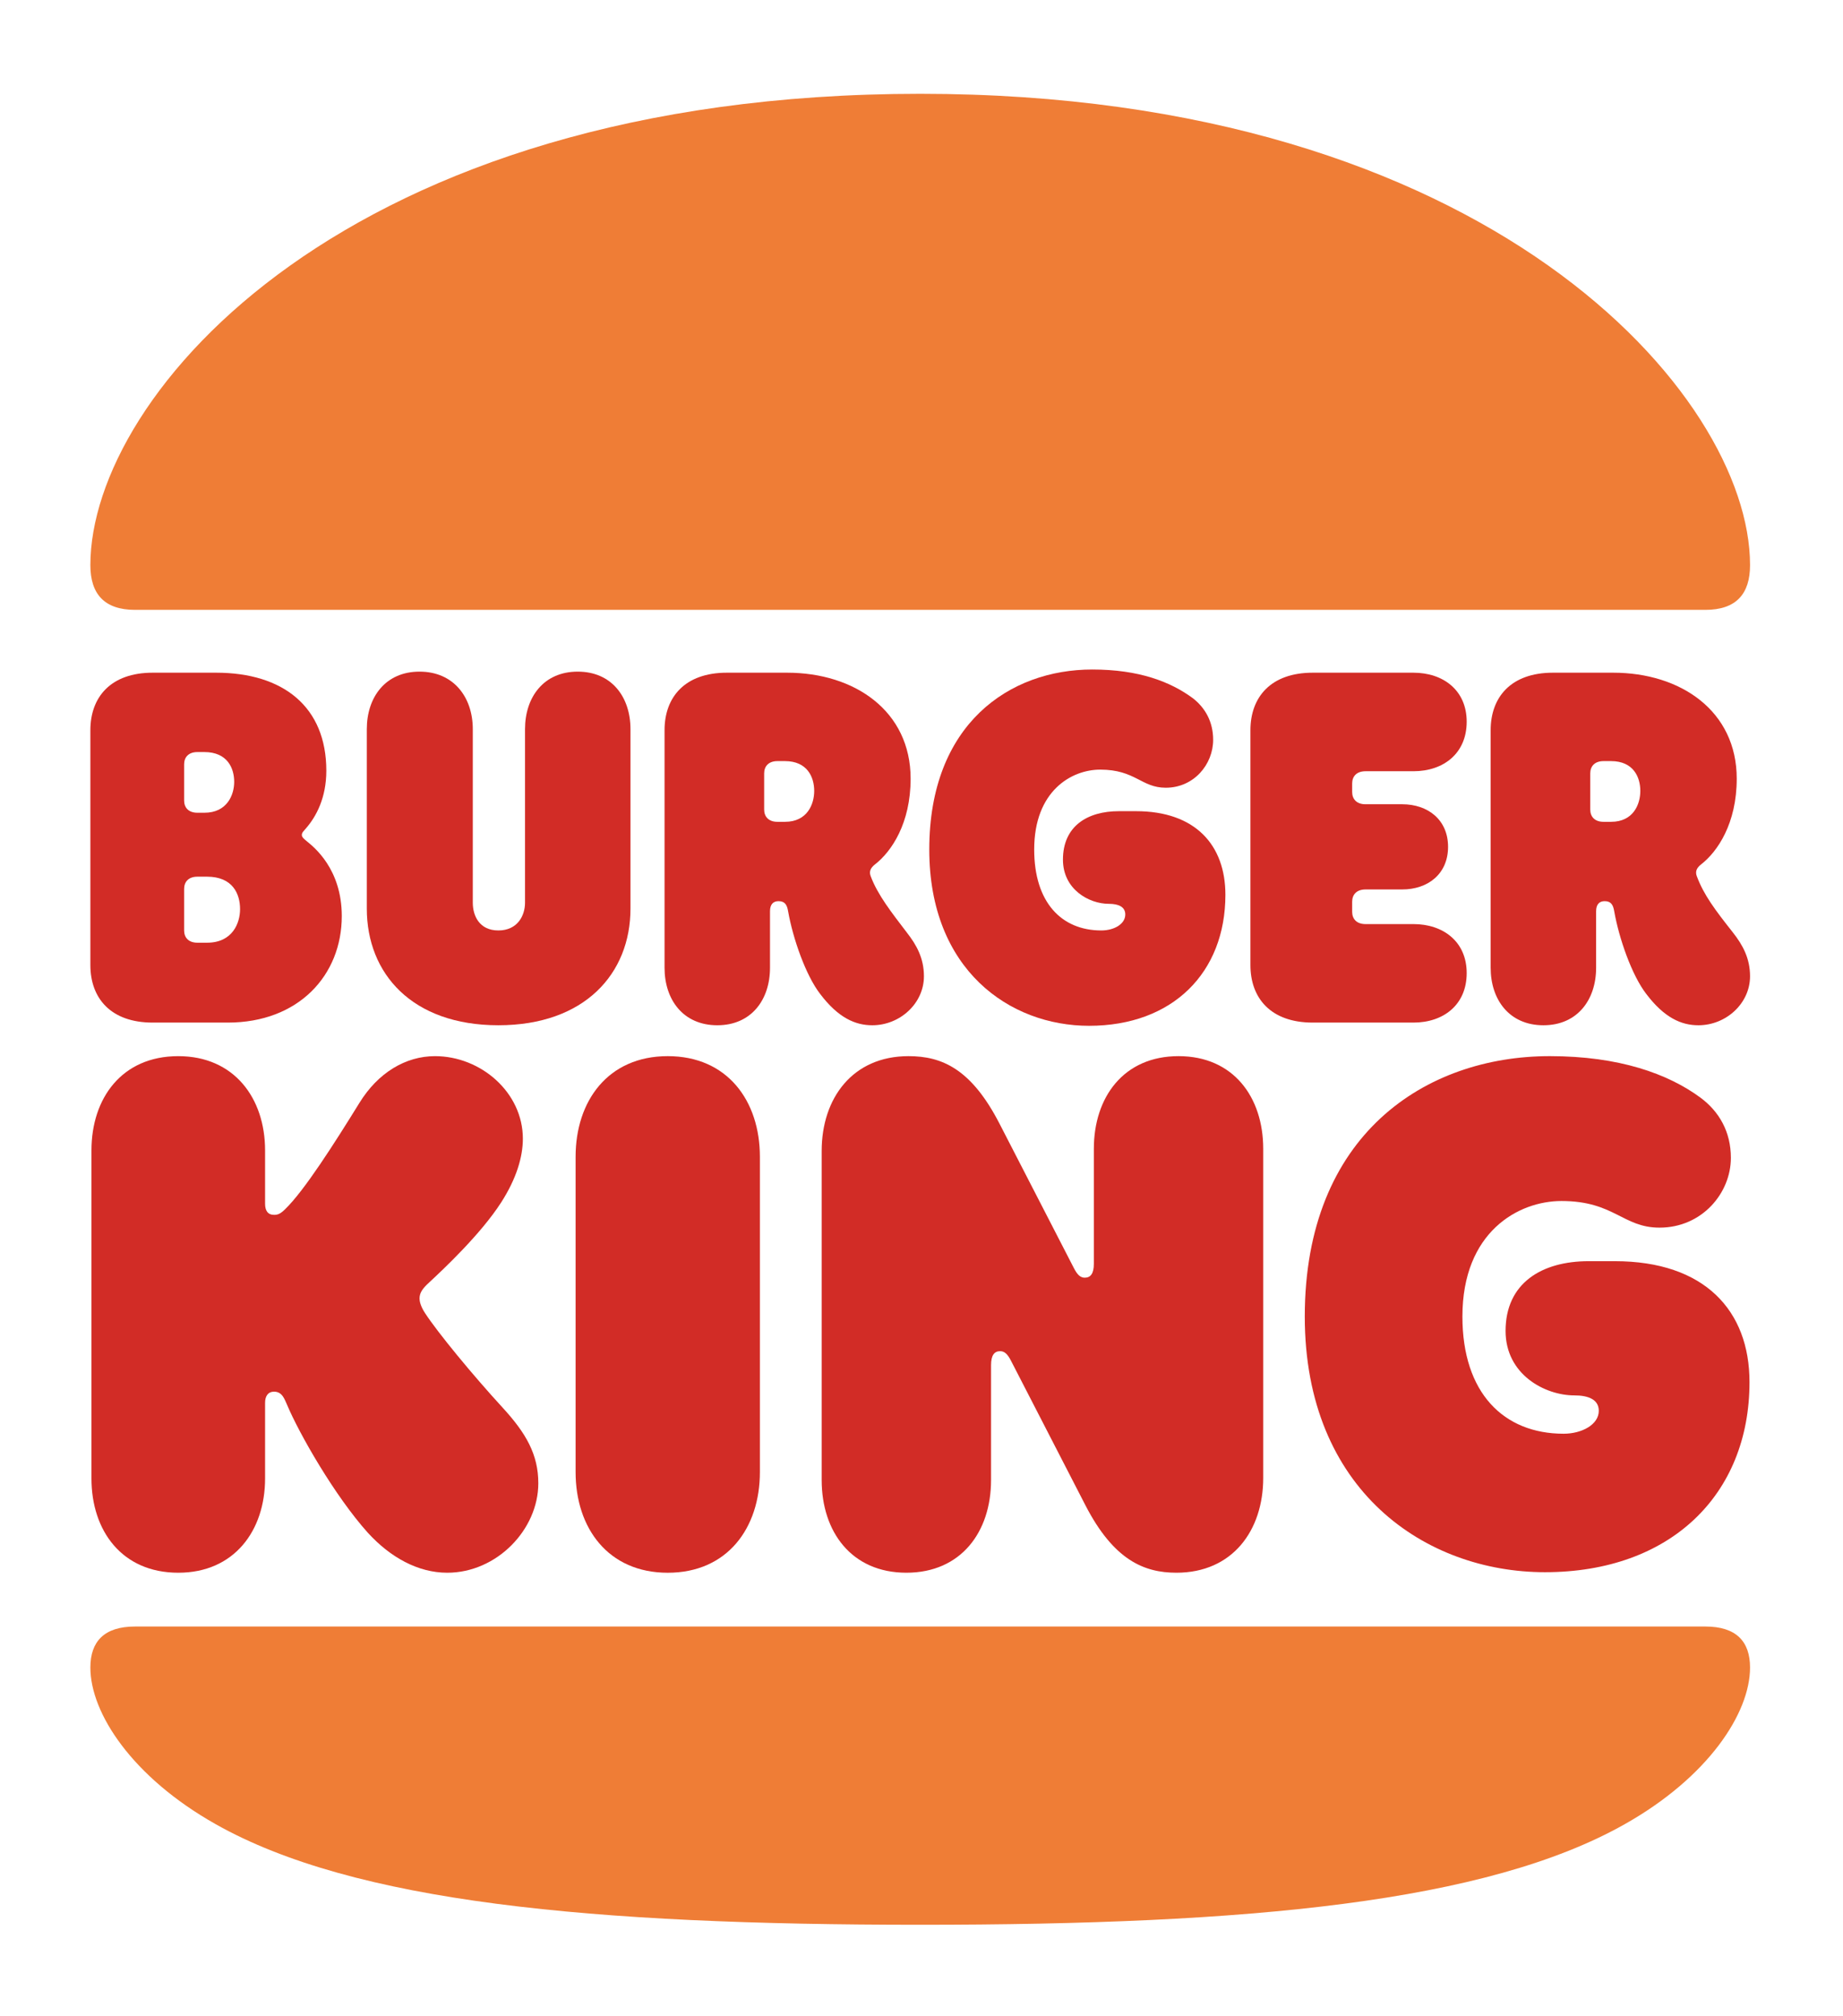
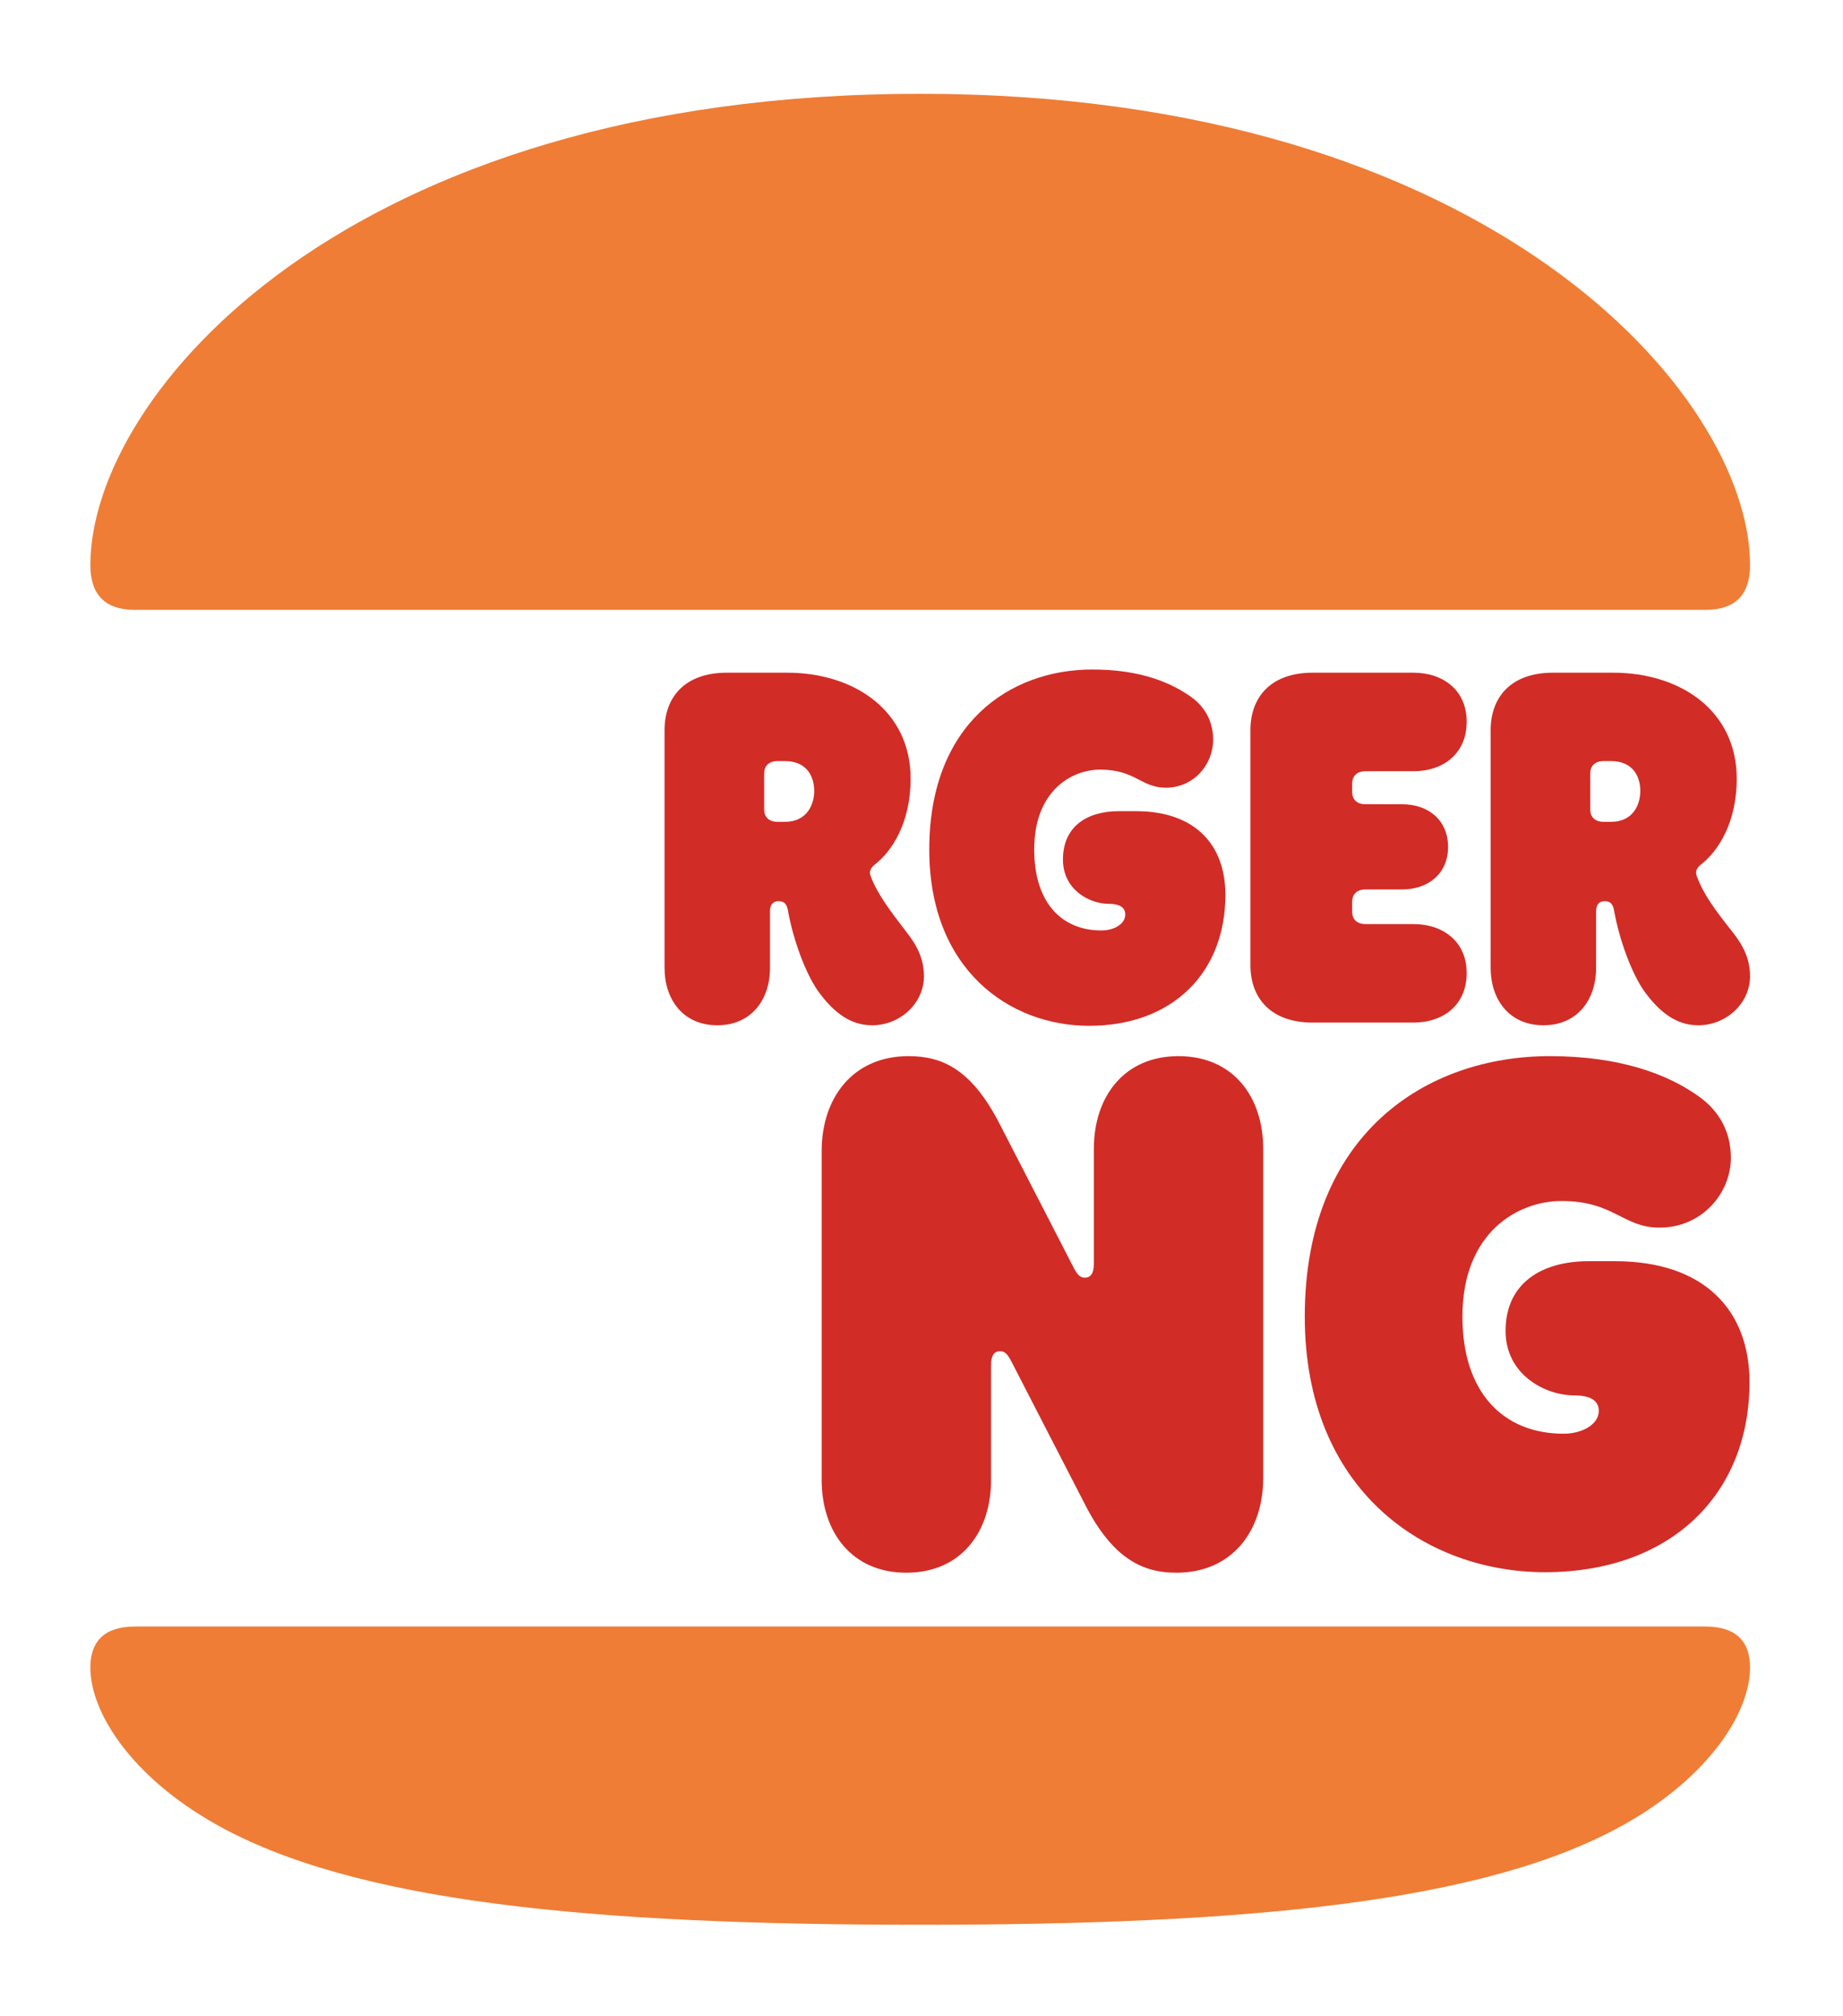
<svg xmlns="http://www.w3.org/2000/svg" xml:space="preserve" width="84.667mm" height="92.625mm" style="shape-rendering:geometricPrecision; text-rendering:geometricPrecision; image-rendering:optimizeQuality; fill-rule:evenodd; clip-rule:evenodd" viewBox="0 0 8466.66 9262.52">
  <defs>
    <style type="text/css">  .fil1 {fill:#EF7D36;fill-rule:nonzero} .fil0 {fill:#D22C26;fill-rule:nonzero}  </style>
  </defs>
  <g id="Слой_x0020_1">
    <g id="_2404156294672">
      <path class="fil0" d="M7812.12 5043.37c85.67,63.66 139.49,156.62 139.49,276.48 0,161.49 -132.22,320.59 -327.89,320.59 -168.88,0 -208.02,-122.35 -450.22,-122.35 -198.27,0 -455.2,141.88 -455.2,530.92 0,349.89 188.49,538.29 464.95,538.29 83.19,0 161.51,-41.55 161.51,-105.21 0,-51.3 -46.53,-70.92 -112.58,-70.92 -134.6,0 -315.63,-95.46 -315.63,-296.1 0,-220.17 166.39,-320.5 381.68,-320.5l119.96 0c413.45,0 618.97,227.55 618.97,555.42 0,518.77 -364.53,873.55 -939.58,873.55 -548.05,0 -1103.48,-374.42 -1103.48,-1174.53 0,-836.76 555.43,-1196.52 1125.6,-1196.52 318.01,0 543.16,80.8 692.42,190.88z" />
      <path class="fil0" d="M4552.86 6271.7c0,-44.03 14.64,-63.66 41.54,-63.66 19.63,0 34.26,12.25 51.4,46.52l340.12 660.63c129.74,252.07 269.21,310.75 418.45,310.75 256.95,0 398.81,-193.28 398.81,-435.47l0 -1512.15c0,-237.43 -136.99,-425.81 -389.04,-425.81 -252.07,0 -389.04,188.38 -389.04,425.81l0 528.53c0,44.02 -14.66,63.55 -41.66,63.55 -19.52,0 -34.17,-12.25 -51.31,-46.53l-340.13 -660.63c-129.71,-251.95 -264.2,-310.73 -418.43,-310.73 -256.83,0 -398.82,193.27 -398.82,435.56l0 1512.16c0,237.31 136.99,425.71 389.05,425.71 252.06,0 389.06,-188.4 389.06,-425.71l0 -528.53z" />
-       <path class="fil0" d="M1217.73 6792.89l0 -347.51c0,-29.28 12.25,-51.3 41.64,-51.3 39.16,0 48.92,39.14 58.67,58.68 56.3,134.59 220.19,420.82 371.93,589.69 102.81,112.58 230.03,183.52 364.63,183.52 227.55,0 418.35,-198.15 418.35,-411.06 0,-132.12 -56.2,-230.05 -163.9,-347.41 -137.09,-149.34 -298.49,-345.11 -357.26,-435.57 -22.04,-34.27 -24.41,-56.29 -24.41,-66.05 0,-27.01 14.64,-46.53 44.03,-73.43 68.56,-63.67 237.3,-222.66 330.36,-367.03 70.95,-110.08 100.23,-210.41 100.23,-293.6 0,-212.91 -193.29,-379.28 -403.69,-379.28 -134.6,0 -261.82,75.8 -347.51,215.29 -114.97,186.01 -251.95,401.3 -340.02,486.98 -22.02,22.02 -34.37,26.9 -51.41,26.9 -29.39,0 -41.64,-19.63 -41.64,-51.41l0 -244.68c0,-239.82 -141.87,-433.08 -398.81,-433.08 -259.33,0 -398.8,193.26 -398.8,433.08l0 1507.27c0,239.8 139.47,433.08 398.8,433.08 256.94,0 398.81,-193.28 398.81,-433.08z" />
-       <path class="fil1" d="M620.67 7473.13c-141.87,0 -205.54,68.55 -205.54,188.4 0,210.4 193.38,504.11 575.06,719.41 636.21,359.66 1727.44,462.47 3237.21,462.47 1509.76,0 2601.09,-102.81 3237.21,-462.47 381.77,-215.3 575.05,-509.01 575.05,-719.41 0,-119.85 -63.55,-188.4 -205.53,-188.4l-7213.46 0z" />
+       <path class="fil1" d="M620.67 7473.13c-141.87,0 -205.54,68.55 -205.54,188.4 0,210.4 193.38,504.11 575.06,719.41 636.21,359.66 1727.44,462.47 3237.21,462.47 1509.76,0 2601.09,-102.81 3237.21,-462.47 381.77,-215.3 575.05,-509.01 575.05,-719.41 0,-119.85 -63.55,-188.4 -205.53,-188.4l-7213.46 0" />
      <path class="fil1" d="M7834.13 2802.02c141.97,0 205.54,-73.42 205.54,-205.54 0,-782.97 -1201.42,-2165.51 -3812.28,-2165.51 -2635.26,0 -3812.26,1382.54 -3812.26,2165.51 0,132.12 63.66,205.54 205.54,205.54l7213.46 0z" />
-       <path class="fil0" d="M2289.44 4710.59c396.41,0 606.93,-237.31 606.93,-535.9l0 -824.51c0,-146.86 -85.68,-264.32 -242.3,-264.32 -156.63,0 -242.19,117.46 -242.19,264.32l0 797.61c0,58.78 -34.28,127.22 -122.44,127.22 -88.07,0 -117.46,-68.44 -117.46,-127.22l0 -797.61c0,-146.86 -88.09,-264.32 -244.7,-264.32 -156.51,0 -242.2,117.46 -242.2,264.32l0 824.51c0,298.59 208.04,535.9 604.36,535.9z" />
      <path class="fil0" d="M6441.82 4086.62c117.47,0 210.52,-70.93 210.52,-195.77 0,-124.73 -93.05,-195.67 -210.52,-195.67l-168.76 0c-41.64,0 -61.28,-24.5 -61.28,-56.28l0 -39.16c0,-31.89 19.64,-56.28 61.28,-56.28l220.18 0c136.99,0 244.69,-80.81 244.69,-227.56 0,-144.36 -107.7,-225.16 -244.69,-225.16l-462.48 0c-193.28,0 -286.34,112.58 -286.34,264.32l0 1079.07c0,151.62 93.06,264.2 286.34,264.2l462.48 0c136.99,0 244.69,-80.69 244.69,-227.54 0,-144.36 -107.7,-225.06 -244.69,-225.06l-220.18 0c-41.64,0 -61.28,-24.51 -61.28,-56.28l0 -46.53c0,-31.79 19.64,-56.3 61.28,-56.3l168.76 0z" />
      <path class="fil0" d="M5480.22 3208.2c56.3,44.03 92.94,107.7 92.94,190.89 0,112.58 -88.05,220.17 -217.78,220.17 -112.47,0 -139.37,-83.19 -300.97,-83.19 -132.1,0 -303.37,97.85 -303.37,367.04 0,242.29 124.84,371.91 308.35,371.91 58.68,0 110.08,-29.29 110.08,-73.43 0,-34.16 -29.38,-48.92 -75.92,-48.92 -90.44,0 -210.4,-66.05 -210.4,-203.04 0,-154.22 112.58,-222.66 256.94,-222.66l78.31 0c274.08,0 411.06,156.61 411.06,384.16 0,357.27 -242.19,601.96 -626.35,601.96 -364.66,0 -734.06,-256.94 -734.06,-809.98 0,-577.44 369.4,-827.01 748.7,-827.01 215.39,0 359.76,56.28 462.47,132.1z" />
-       <path class="fil0" d="M3490.91 5314.98c0,-256.94 -149.24,-462.48 -423.32,-462.48 -274.08,0 -423.32,205.54 -423.32,462.48l0 1448.58c0,256.84 149.24,462.49 423.32,462.49 274.08,0 423.32,-205.65 423.32,-462.49l0 -1448.58z" />
-       <path class="fil0" d="M951.02 4331.31l-44.02 0c-41.65,0 -61.17,-24.41 -61.17,-56.3l0 -190.77c0,-31.89 19.52,-56.3 61.17,-56.3l44.02 0c117.47,0 151.76,78.31 151.76,149.24 0,63.57 -34.29,154.13 -151.76,154.13zm-105.19 -819.64c0,-31.89 19.52,-56.29 61.17,-56.29l31.77 0c105.31,0 137.1,73.33 137.1,136.98 0,58.68 -31.79,141.87 -137.1,141.87l-31.77 0c-41.65,0 -61.17,-24.4 -61.17,-56.18l0 -166.38zm565.17 354.78c-12.14,-9.87 -24.39,-19.64 -24.39,-29.39 0,-12.26 7.38,-17.14 19.52,-31.79 46.53,-53.9 92.96,-139.47 92.96,-264.31 0,-293.61 -198.16,-450.22 -506.52,-450.22l-291.1 0c-193.28,0 -286.34,112.58 -286.34,264.32l0 1079.07c0,151.63 93.06,264.21 286.34,264.21l345.01 0c325.38,0 523.64,-217.79 523.64,-489.38 0,-217.78 -129.71,-318.1 -159.12,-342.51z" />
      <path class="fil0" d="M3605.92 3775.88l-34.27 0c-41.54,0 -61.17,-24.5 -61.17,-56.29l0 -166.38c0,-31.78 19.63,-56.29 61.17,-56.29l34.27 0c102.71,0 134.49,73.43 134.49,136.99 0,61.28 -31.78,141.97 -134.49,141.97zm560.3 509.01c-70.94,-93.06 -134.6,-173.75 -166.38,-259.44 -7.37,-19.52 -2.38,-36.66 19.64,-53.8 75.8,-58.78 163.89,-188.4 163.89,-393.92 0,-310.85 -256.85,-487 -567.69,-487l-276.46 0c-193.39,0 -286.33,112.59 -286.33,264.32l0 1091.33c0,146.76 85.67,264.22 242.28,264.22 156.64,0 242.2,-117.46 242.2,-264.22l0 -259.44c0,-31.77 14.75,-46.53 39.16,-46.53 29.39,0 39.15,17.14 44.03,46.53 22.02,124.84 80.8,293.61 146.85,379.29 83.21,110.09 161.51,144.37 239.82,144.37 127.22,0 237.31,-100.33 237.31,-225.18 0,-83.19 -34.27,-144.35 -78.32,-200.53z" />
      <path class="fil0" d="M7401.04 3775.88l-34.26 0c-41.55,0 -61.18,-24.5 -61.18,-56.29l0 -166.38c0,-31.78 19.63,-56.29 61.18,-56.29l34.26 0c102.71,0 134.51,73.43 134.51,136.99 0,61.28 -31.8,141.97 -134.51,141.97zm560.32 509.01c-83.19,-105.31 -134.6,-173.75 -166.4,-259.44 -7.36,-19.52 -2.38,-36.66 19.64,-53.8 75.82,-58.78 163.9,-188.4 163.9,-393.92 0,-310.85 -256.95,-487 -567.69,-487l-276.47 0c-193.37,0 -286.33,112.59 -286.33,264.32l0 1091.33c0,146.76 85.69,264.22 242.3,264.22 156.62,0 242.2,-117.46 242.2,-264.22l0 -259.44c0,-31.77 14.75,-46.53 39.14,-46.53 29.39,0 39.16,17.14 44.05,46.53 22,124.84 80.8,293.61 146.85,379.29 83.19,110.09 161.5,144.37 239.8,144.37 127.22,0 237.31,-100.33 237.31,-225.18 0,-83.19 -34.26,-144.35 -78.3,-200.53z" />
    </g>
  </g>
</svg>